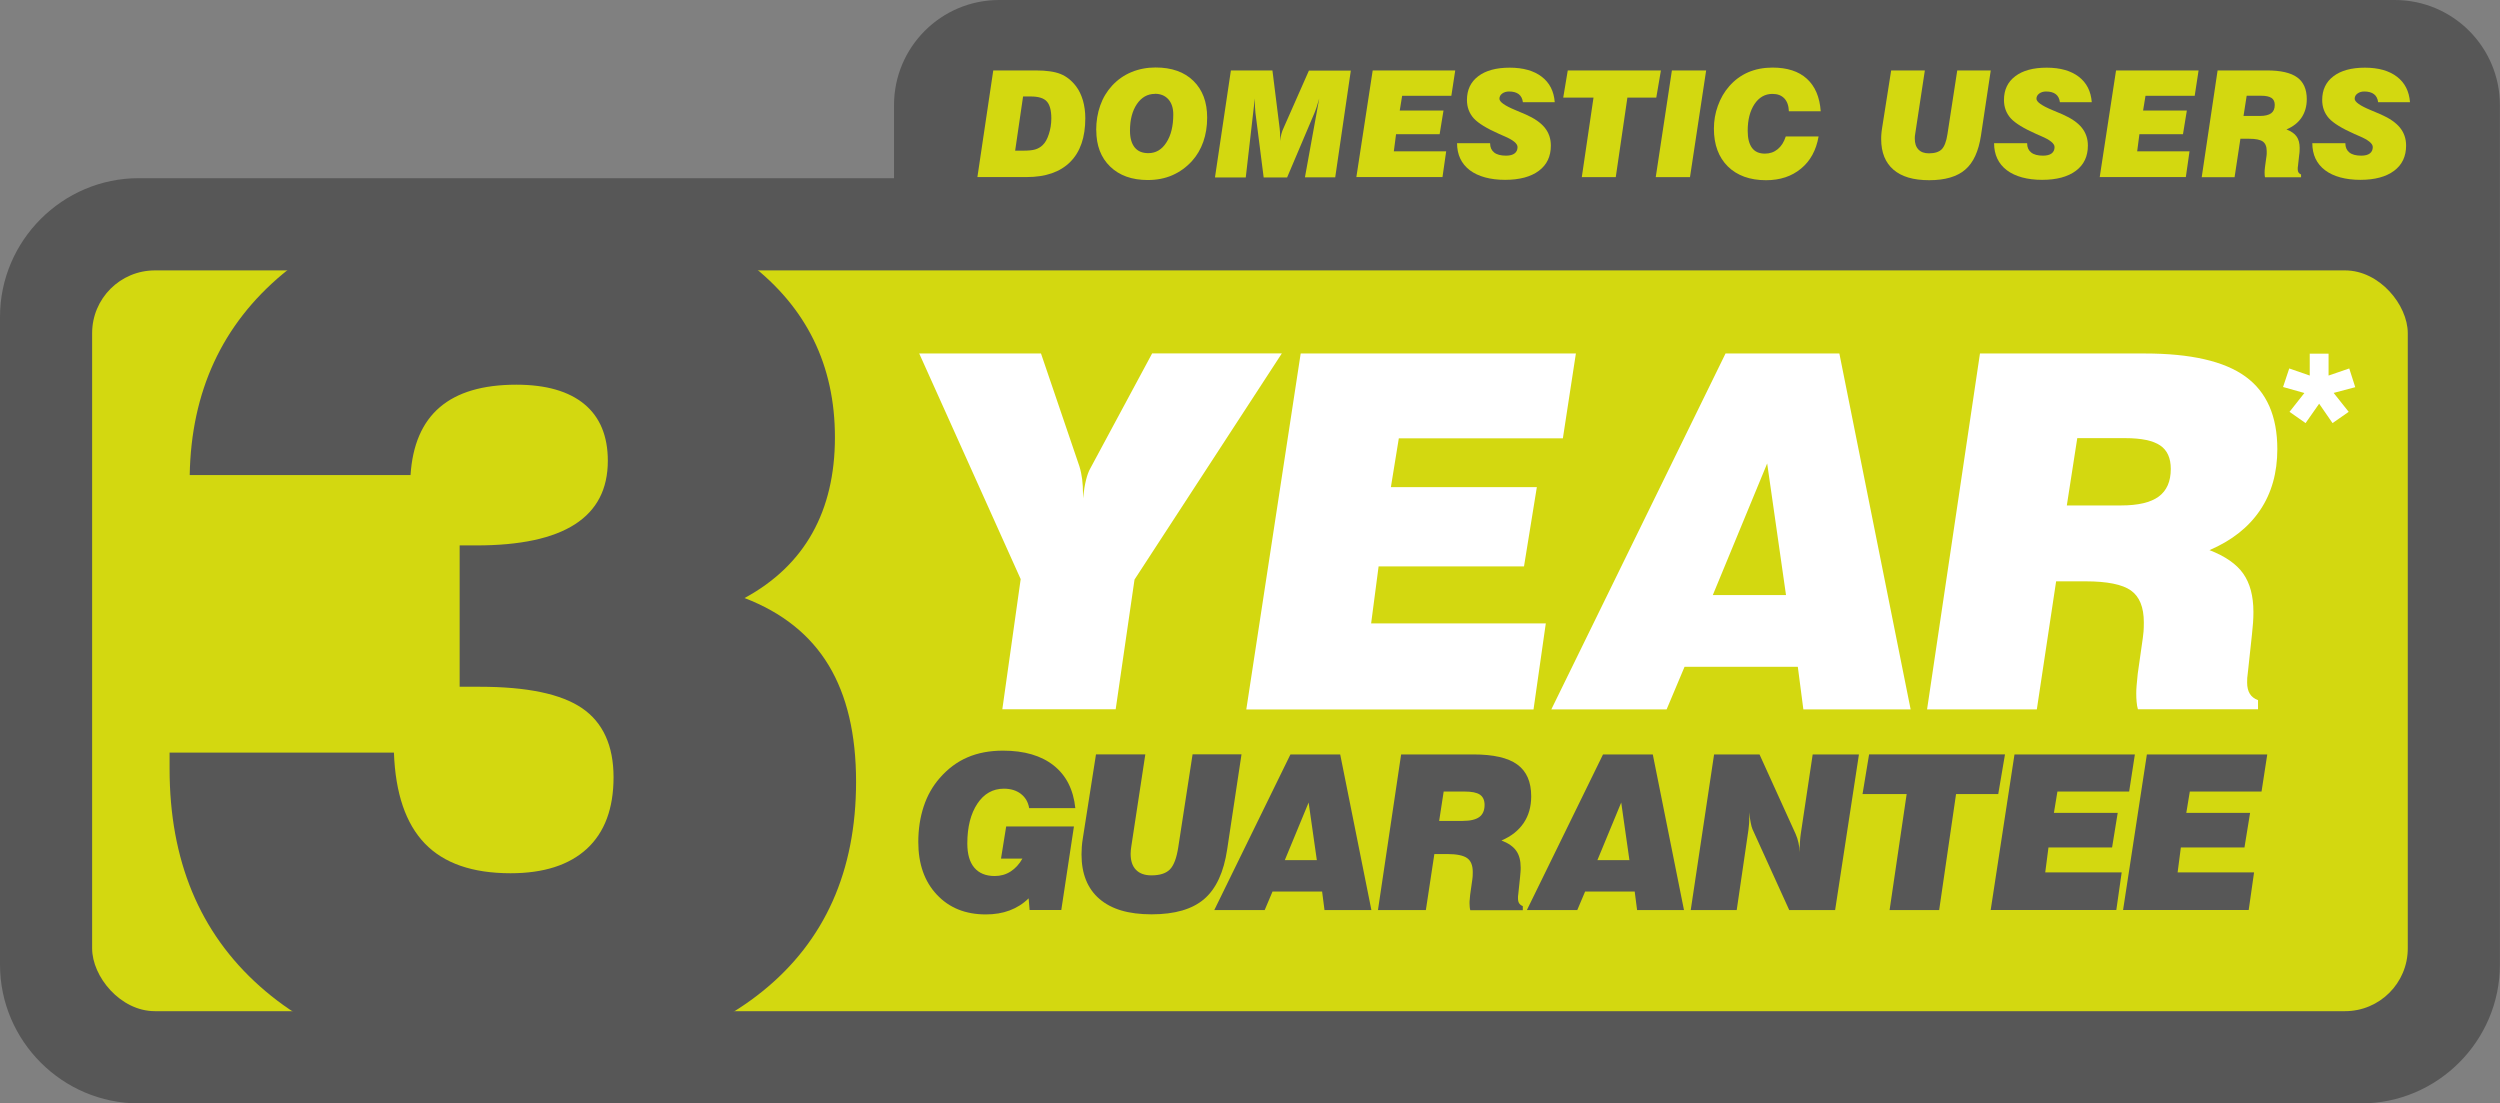
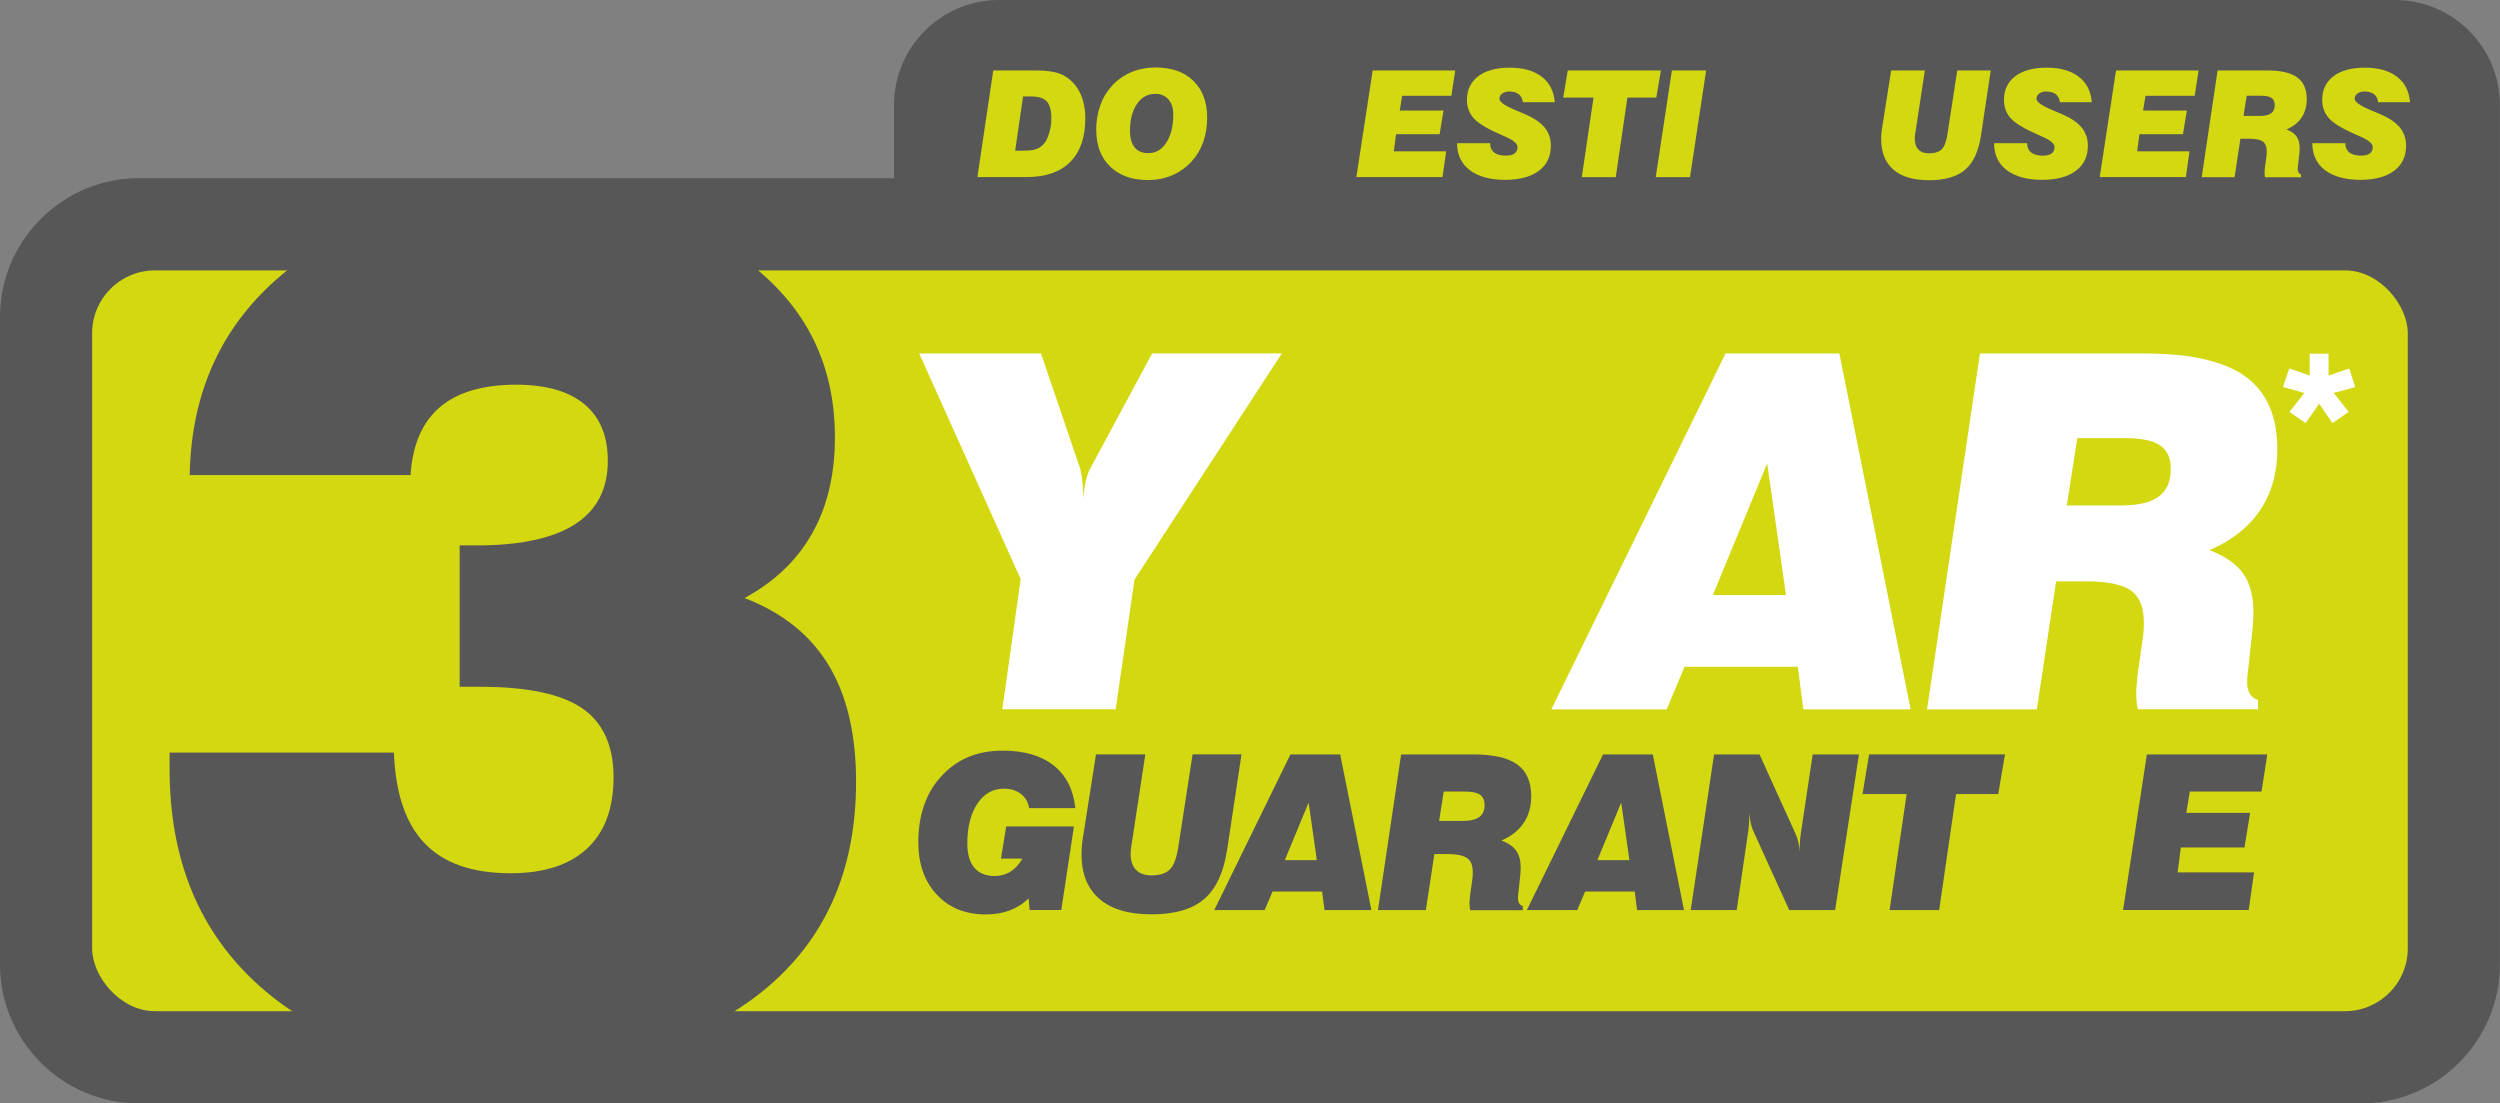
<svg xmlns="http://www.w3.org/2000/svg" id="_90_Day_Guarantee" data-name="90 Day Guarantee" viewBox="0 0 270.8 119.53">
  <rect x="0" y="0" width="270.8" height="119.53" fill="#808080" stroke="none" />
  <defs>
    <style>
      .cls-1 {
        fill: #575757;
      }

      .cls-1, .cls-2, .cls-3 {
        stroke-width: 0px;
      }

      .cls-2 {
        fill: #d3d810;
      }

      .cls-3 {
        fill: #fff;
      }
    </style>
  </defs>
  <path class="cls-1" d="M259.41,0H108.23c-6.29,0-11.39,5.1-11.39,11.39v7.91H15.03c-8.27,0-15.03,6.77-15.03,15.03v70.16c0,8.27,6.77,15.03,15.03,15.03h240.73c8.27,0,15.03-6.77,15.03-15.03V11.39c0-6.29-5.1-11.39-11.39-11.39Z" />
  <rect class="cls-2" x="9.98" y="29.29" width="250.83" height="80.24" rx="6.8" ry="6.8" />
  <path class="cls-1" d="M18.38,81.52h24.29c.16,4.42,1.28,7.7,3.35,9.85,2.07,2.15,5.16,3.22,9.29,3.22,3.59,0,6.35-.89,8.27-2.66,1.92-1.78,2.88-4.36,2.88-7.75s-1.14-5.92-3.41-7.47c-2.27-1.55-5.97-2.32-11.09-2.32h-2.17v-15.31h1.8c4.75,0,8.31-.76,10.69-2.29,2.38-1.53,3.56-3.82,3.56-6.88,0-2.68-.85-4.73-2.54-6.13-1.69-1.4-4.15-2.11-7.37-2.11-3.64,0-6.4.82-8.3,2.45-1.9,1.63-2.95,4.08-3.16,7.34h-23.92c.16-9.05,3.52-16.31,10.07-21.78,6.55-5.47,15.19-8.21,25.93-8.21s18.51,2.37,24.66,7.09c6.15,4.73,9.23,11,9.23,18.81,0,4.01-.82,7.47-2.45,10.38-1.63,2.91-4.08,5.26-7.34,7.03,4.09,1.57,7.13,4,9.11,7.28,1.98,3.28,2.97,7.49,2.97,12.61,0,9.67-3.37,17.23-10.1,22.68-6.73,5.45-16.11,8.18-28.13,8.18-11.07,0-19.86-2.9-26.37-8.71-6.51-5.8-9.76-13.64-9.76-23.52v-1.8Z" />
  <g>
    <path class="cls-3" d="M108.57,76.84l1.99-14.11-10.99-24.44h13.19l4.16,12.22c.14.45.24.93.3,1.41.06.49.09,1,.09,1.54v.52c.09-.82.2-1.49.33-2,.13-.51.28-.93.46-1.24l6.7-12.46h14.05l-15.96,24.5-2.04,14.05h-12.27Z" />
-     <path class="cls-3" d="M135,76.84l5.89-38.55h29.81l-1.41,9.19h-17.77l-.86,5.29h15.81l-1.39,8.58h-15.75l-.81,6.18h18.92l-1.33,9.32h-31.09Z" />
    <path class="cls-3" d="M168.04,76.84l18.87-38.55h12.33l7.72,38.55h-11.62l-.6-4.61h-12.27l-1.94,4.61h-12.48ZM185.53,64.46h7.93l-2.04-14.26-5.89,14.26Z" />
    <path class="cls-3" d="M208.74,76.84l5.73-38.55h17.85c4.97,0,8.61.83,10.91,2.5,2.3,1.67,3.45,4.29,3.45,7.86,0,2.56-.62,4.77-1.87,6.62-1.25,1.85-3.07,3.29-5.48,4.32,1.71.66,2.93,1.51,3.66,2.55s1.1,2.42,1.1,4.15c0,.37-.01.75-.04,1.16-.03.41-.07.84-.12,1.3l-.42,3.9c-.05.37-.08.63-.09.8,0,.17-.01.33-.01.48,0,.51.1.91.29,1.22s.49.54.89.69v.99h-13.01c-.07-.24-.12-.51-.14-.8-.03-.29-.04-.6-.04-.93,0-.23.01-.51.04-.86.03-.35.07-.77.12-1.26l.55-3.87c.03-.23.06-.46.08-.71.02-.24.03-.58.03-.99,0-1.64-.47-2.79-1.4-3.45-.93-.66-2.58-.99-4.93-.99h-3.17l-2.09,13.87h-11.88ZM223.89,54.75h5.86c1.85,0,3.21-.32,4.08-.96.87-.64,1.31-1.64,1.31-3,0-1.17-.38-2.02-1.15-2.54-.77-.52-2.02-.79-3.77-.79h-5.21l-1.13,7.28Z" />
    <path class="cls-3" d="M251.21,43.73l-1.47,2.1-1.74-1.22,1.61-2.04-2.31-.65.67-2.01,2.22.77v-2.37h2.04v2.37l2.24-.77.65,2.03-2.34.62,1.63,2.05-1.75,1.22-1.45-2.1Z" />
  </g>
  <g>
    <path class="cls-1" d="M111.53,98.58l-.11-1.27c-.6.59-1.29,1.02-2.06,1.31s-1.63.43-2.58.43c-2.21,0-3.98-.72-5.31-2.15-1.34-1.43-2-3.33-2-5.7,0-1.4.2-2.68.59-3.86.39-1.18.97-2.19,1.73-3.06.88-1.01,1.88-1.76,3-2.24,1.13-.49,2.41-.73,3.86-.73,2.31,0,4.14.54,5.49,1.61,1.35,1.07,2.13,2.61,2.34,4.62h-5c-.11-.66-.41-1.17-.9-1.55-.48-.37-1.1-.56-1.84-.56-1.19,0-2.15.54-2.87,1.62-.72,1.08-1.09,2.52-1.09,4.31,0,1.15.25,2.03.76,2.63.51.6,1.25.9,2.21.9.63,0,1.21-.16,1.72-.49s.94-.79,1.28-1.4h-2.32l.56-3.48h7.34l-1.37,9.05h-3.43Z" />
    <path class="cls-1" d="M118.71,81.72h5.35l-1.52,9.98c-.02.13-.04.26-.05.39-.01.13-.02.26-.02.4,0,.76.19,1.33.58,1.73.39.4.94.6,1.67.6.92,0,1.59-.22,2.01-.65.42-.43.72-1.23.9-2.4l1.55-10.06h5.3l-1.55,10.28c-.37,2.49-1.2,4.28-2.49,5.39-1.29,1.11-3.18,1.66-5.7,1.66s-4.36-.56-5.65-1.67c-1.29-1.11-1.94-2.72-1.94-4.82,0-.24.01-.51.03-.81.02-.29.06-.64.13-1.05l1.41-8.99Z" />
    <path class="cls-1" d="M131.53,98.58l8.25-16.86h5.39l3.38,16.86h-5.08l-.26-2.01h-5.37l-.85,2.01h-5.46ZM139.17,93.17h3.47l-.89-6.24-2.58,6.24Z" />
    <path class="cls-1" d="M149.26,98.58l2.51-16.86h7.81c2.18,0,3.77.36,4.77,1.09,1.01.73,1.51,1.88,1.51,3.44,0,1.12-.27,2.09-.82,2.9-.55.81-1.34,1.44-2.4,1.89.75.29,1.28.66,1.6,1.12.32.45.48,1.06.48,1.81,0,.16,0,.33-.02.51s-.03.37-.05.57l-.18,1.71c-.02.16-.04.28-.04.35s0,.14,0,.21c0,.22.04.4.13.53s.21.23.39.3v.44h-5.69c-.03-.11-.05-.22-.06-.35-.01-.13-.02-.26-.02-.41,0-.1,0-.23.02-.38.01-.15.03-.34.05-.55l.24-1.69c.02-.1.03-.2.03-.31,0-.11.01-.25.01-.44,0-.72-.2-1.22-.61-1.51-.41-.29-1.13-.44-2.16-.44h-1.39l-.92,6.07h-5.2ZM155.89,88.92h2.56c.81,0,1.4-.14,1.79-.42.38-.28.57-.72.57-1.31,0-.51-.17-.88-.5-1.11-.34-.23-.89-.34-1.65-.34h-2.28l-.49,3.18Z" />
    <path class="cls-1" d="M165.39,98.58l8.25-16.86h5.39l3.38,16.86h-5.08l-.26-2.01h-5.37l-.85,2.01h-5.46ZM173.03,93.17h3.47l-.89-6.24-2.58,6.24Z" />
    <path class="cls-1" d="M183.14,98.58l2.53-16.86h4.92l3.91,8.61c.14.31.24.63.31.96.07.33.12.67.13,1.03,0-.39,0-.75.03-1.09.02-.34.05-.64.09-.91l1.29-8.6h5.01l-2.58,16.86h-4.97l-3.98-8.76c-.07-.17-.14-.41-.2-.74-.06-.32-.12-.69-.15-1.09v.46c0,.28,0,.54-.02.78-.02.24-.04.46-.07.67l-1.27,8.68h-4.99Z" />
    <path class="cls-1" d="M204.68,98.58l1.85-12.57h-4.78l.71-4.29h14.72l-.73,4.29h-4.57l-1.83,12.57h-5.37Z" />
-     <path class="cls-1" d="M215.63,98.58l2.58-16.86h13.04l-.62,4.02h-7.77l-.38,2.31h6.91l-.61,3.75h-6.89l-.35,2.7h8.28l-.58,4.07h-13.6Z" />
    <path class="cls-1" d="M229.97,98.58l2.58-16.86h13.04l-.62,4.02h-7.77l-.38,2.31h6.91l-.61,3.75h-6.89l-.35,2.7h8.28l-.58,4.07h-13.6Z" />
  </g>
  <g>
    <path class="cls-2" d="M105.87,19.19l1.72-11.56h4.6c1.16,0,2.06.13,2.7.39.64.26,1.2.71,1.67,1.33.32.42.56.92.74,1.52.17.59.26,1.24.26,1.93,0,2.07-.54,3.65-1.63,4.74-1.09,1.09-2.66,1.64-4.72,1.64h-5.34ZM109.95,16.32h.86c.58,0,1.02-.04,1.32-.13.3-.09.57-.24.8-.46.28-.26.51-.66.68-1.2.18-.54.27-1.11.27-1.71,0-.87-.17-1.49-.5-1.84-.33-.36-.91-.53-1.73-.53h-.83l-.86,5.88Z" />
    <path class="cls-2" d="M118.74,14.09c0-.96.15-1.85.44-2.67s.72-1.53,1.28-2.14c.6-.65,1.3-1.14,2.1-1.47.8-.33,1.67-.5,2.61-.5,1.74,0,3.11.48,4.1,1.45s1.49,2.29,1.49,3.98c0,.95-.14,1.82-.42,2.62-.28.8-.69,1.49-1.22,2.08-.62.68-1.33,1.19-2.13,1.54s-1.69.52-2.66.52c-1.72,0-3.08-.49-4.08-1.46-1-.97-1.5-2.28-1.5-3.94ZM125.1,10.17c-.8,0-1.45.37-1.95,1.1-.5.74-.75,1.7-.75,2.88,0,.8.17,1.4.51,1.82s.83.62,1.48.62c.81,0,1.46-.38,1.95-1.15.5-.76.75-1.78.75-3.04,0-.7-.18-1.24-.53-1.64-.36-.4-.84-.6-1.46-.6Z" />
-     <path class="cls-2" d="M131.61,19.19l1.72-11.56h4.5l.78,6.25c.02.14.03.29.04.44,0,.15.01.3.01.46,0,.14,0,.24,0,.31s0,.14-.01.2c.04-.29.09-.55.15-.78.06-.23.13-.43.22-.61l2.76-6.25h4.54l-1.69,11.56h-3.28l1.55-8.55c-.09.32-.18.62-.27.9-.09.28-.18.52-.27.73l-2.94,6.93h-2.54l-.89-6.99c-.02-.17-.04-.39-.05-.66s-.02-.57-.02-.9l-.98,8.55h-3.31Z" />
    <path class="cls-2" d="M146.92,19.19l1.77-11.56h8.94l-.42,2.75h-5.33l-.26,1.59h4.74l-.42,2.57h-4.72l-.24,1.85h5.67l-.4,2.79h-9.32Z" />
    <path class="cls-2" d="M157.82,15.51h3.59v.03c0,.42.15.75.44.98s.72.34,1.28.34c.41,0,.72-.08.93-.24.21-.16.32-.39.32-.69,0-.38-.48-.77-1.44-1.18-.24-.1-.42-.18-.55-.24-1.35-.6-2.27-1.16-2.76-1.7-.48-.54-.73-1.2-.73-1.98,0-1.1.41-1.96,1.22-2.57.81-.62,1.95-.93,3.41-.93s2.62.33,3.47.98c.85.65,1.32,1.57,1.41,2.76h-3.45c-.05-.39-.2-.68-.45-.87-.25-.19-.6-.29-1.05-.29-.3,0-.55.08-.75.23-.2.15-.29.34-.29.56,0,.34.58.75,1.74,1.23.46.19.83.35,1.11.47.93.41,1.62.89,2.06,1.43.44.55.66,1.19.66,1.94,0,1.17-.43,2.08-1.3,2.73s-2.09.98-3.66.98-2.91-.35-3.83-1.05c-.91-.7-1.37-1.68-1.37-2.93Z" />
    <path class="cls-2" d="M171.34,19.19l1.27-8.62h-3.28l.49-2.94h10.09l-.5,2.94h-3.13l-1.26,8.62h-3.68Z" />
    <path class="cls-2" d="M179.35,19.19l1.75-11.56h3.71l-1.75,11.56h-3.71Z" />
-     <path class="cls-2" d="M193.44,14.78h3.55c-.26,1.49-.89,2.65-1.9,3.48-1.01.84-2.27,1.26-3.79,1.26-1.75,0-3.13-.5-4.14-1.49-1-.99-1.51-2.36-1.51-4.09,0-.86.14-1.69.43-2.48.29-.8.69-1.51,1.23-2.12.58-.66,1.26-1.17,2.05-1.51.79-.34,1.67-.51,2.64-.51,1.59,0,2.83.4,3.72,1.21.89.81,1.39,1.98,1.5,3.52h-3.45c-.02-.6-.18-1.06-.49-1.39s-.74-.49-1.29-.49c-.8,0-1.45.37-1.94,1.1-.49.74-.74,1.7-.74,2.9,0,.82.16,1.43.47,1.85s.78.62,1.4.62c.53,0,.99-.16,1.38-.48.39-.32.68-.77.87-1.37Z" />
    <path class="cls-2" d="M204.84,7.63h3.66l-1.04,6.84c-.02.09-.03.18-.04.27,0,.09-.01.18-.01.27,0,.52.13.91.4,1.19s.64.41,1.14.41c.63,0,1.09-.15,1.38-.44.29-.3.5-.84.62-1.64l1.06-6.9h3.63l-1.06,7.05c-.26,1.71-.82,2.94-1.71,3.7-.88.76-2.18,1.14-3.9,1.14s-2.99-.38-3.87-1.14-1.33-1.86-1.33-3.31c0-.17,0-.35.02-.55.02-.2.04-.44.09-.72l.97-6.16Z" />
    <path class="cls-2" d="M215.99,15.51h3.59v.03c0,.42.15.75.44.98s.72.34,1.28.34c.41,0,.72-.08.93-.24.21-.16.32-.39.32-.69,0-.38-.48-.77-1.44-1.18-.24-.1-.42-.18-.55-.24-1.35-.6-2.27-1.16-2.76-1.7-.48-.54-.73-1.2-.73-1.98,0-1.1.41-1.96,1.22-2.57.81-.62,1.95-.93,3.41-.93s2.62.33,3.47.98c.85.65,1.32,1.57,1.41,2.76h-3.45c-.05-.39-.2-.68-.45-.87-.25-.19-.6-.29-1.05-.29-.3,0-.55.08-.75.23-.2.15-.29.34-.29.56,0,.34.58.75,1.74,1.23.46.19.83.35,1.11.47.93.41,1.62.89,2.06,1.43.44.55.66,1.19.66,1.94,0,1.17-.43,2.08-1.3,2.73s-2.09.98-3.66.98-2.91-.35-3.83-1.05c-.91-.7-1.37-1.68-1.37-2.93Z" />
    <path class="cls-2" d="M227.44,19.19l1.77-11.56h8.94l-.42,2.75h-5.33l-.26,1.59h4.74l-.42,2.57h-4.72l-.24,1.85h5.67l-.4,2.79h-9.32Z" />
    <path class="cls-2" d="M238.49,19.19l1.72-11.56h5.35c1.49,0,2.58.25,3.27.75.69.5,1.04,1.29,1.04,2.36,0,.77-.19,1.43-.56,1.99-.37.55-.92.99-1.64,1.29.51.2.88.45,1.1.77.22.31.33.73.33,1.24,0,.11,0,.23-.01.35,0,.12-.02.25-.04.39l-.13,1.17c-.02.11-.02.19-.03.24,0,.05,0,.1,0,.15,0,.15.03.27.09.36.06.09.15.16.27.21v.3h-3.9c-.02-.07-.04-.15-.04-.24s-.01-.18-.01-.28c0-.07,0-.15.01-.26,0-.1.02-.23.04-.38l.16-1.16c.01-.07.02-.14.02-.21,0-.07,0-.17,0-.3,0-.49-.14-.84-.42-1.04-.28-.2-.77-.3-1.48-.3h-.95l-.63,4.16h-3.56ZM243.03,12.56h1.76c.55,0,.96-.1,1.22-.29.26-.19.39-.49.39-.9,0-.35-.11-.6-.35-.76s-.61-.24-1.13-.24h-1.56l-.34,2.18Z" />
    <path class="cls-2" d="M250.46,15.51h3.59v.03c0,.42.15.75.44.98s.72.34,1.28.34c.41,0,.72-.08.93-.24.21-.16.32-.39.32-.69,0-.38-.48-.77-1.44-1.18-.24-.1-.42-.18-.55-.24-1.35-.6-2.27-1.16-2.76-1.7-.48-.54-.73-1.2-.73-1.98,0-1.1.41-1.96,1.22-2.57.81-.62,1.95-.93,3.41-.93s2.62.33,3.47.98c.85.65,1.32,1.57,1.41,2.76h-3.45c-.05-.39-.2-.68-.45-.87-.25-.19-.6-.29-1.05-.29-.3,0-.55.08-.75.23-.2.15-.29.34-.29.56,0,.34.58.75,1.74,1.23.46.19.83.35,1.11.47.93.41,1.62.89,2.06,1.43.44.55.66,1.19.66,1.94,0,1.17-.43,2.08-1.3,2.73s-2.09.98-3.66.98-2.91-.35-3.83-1.05c-.91-.7-1.37-1.68-1.37-2.93Z" />
  </g>
</svg>